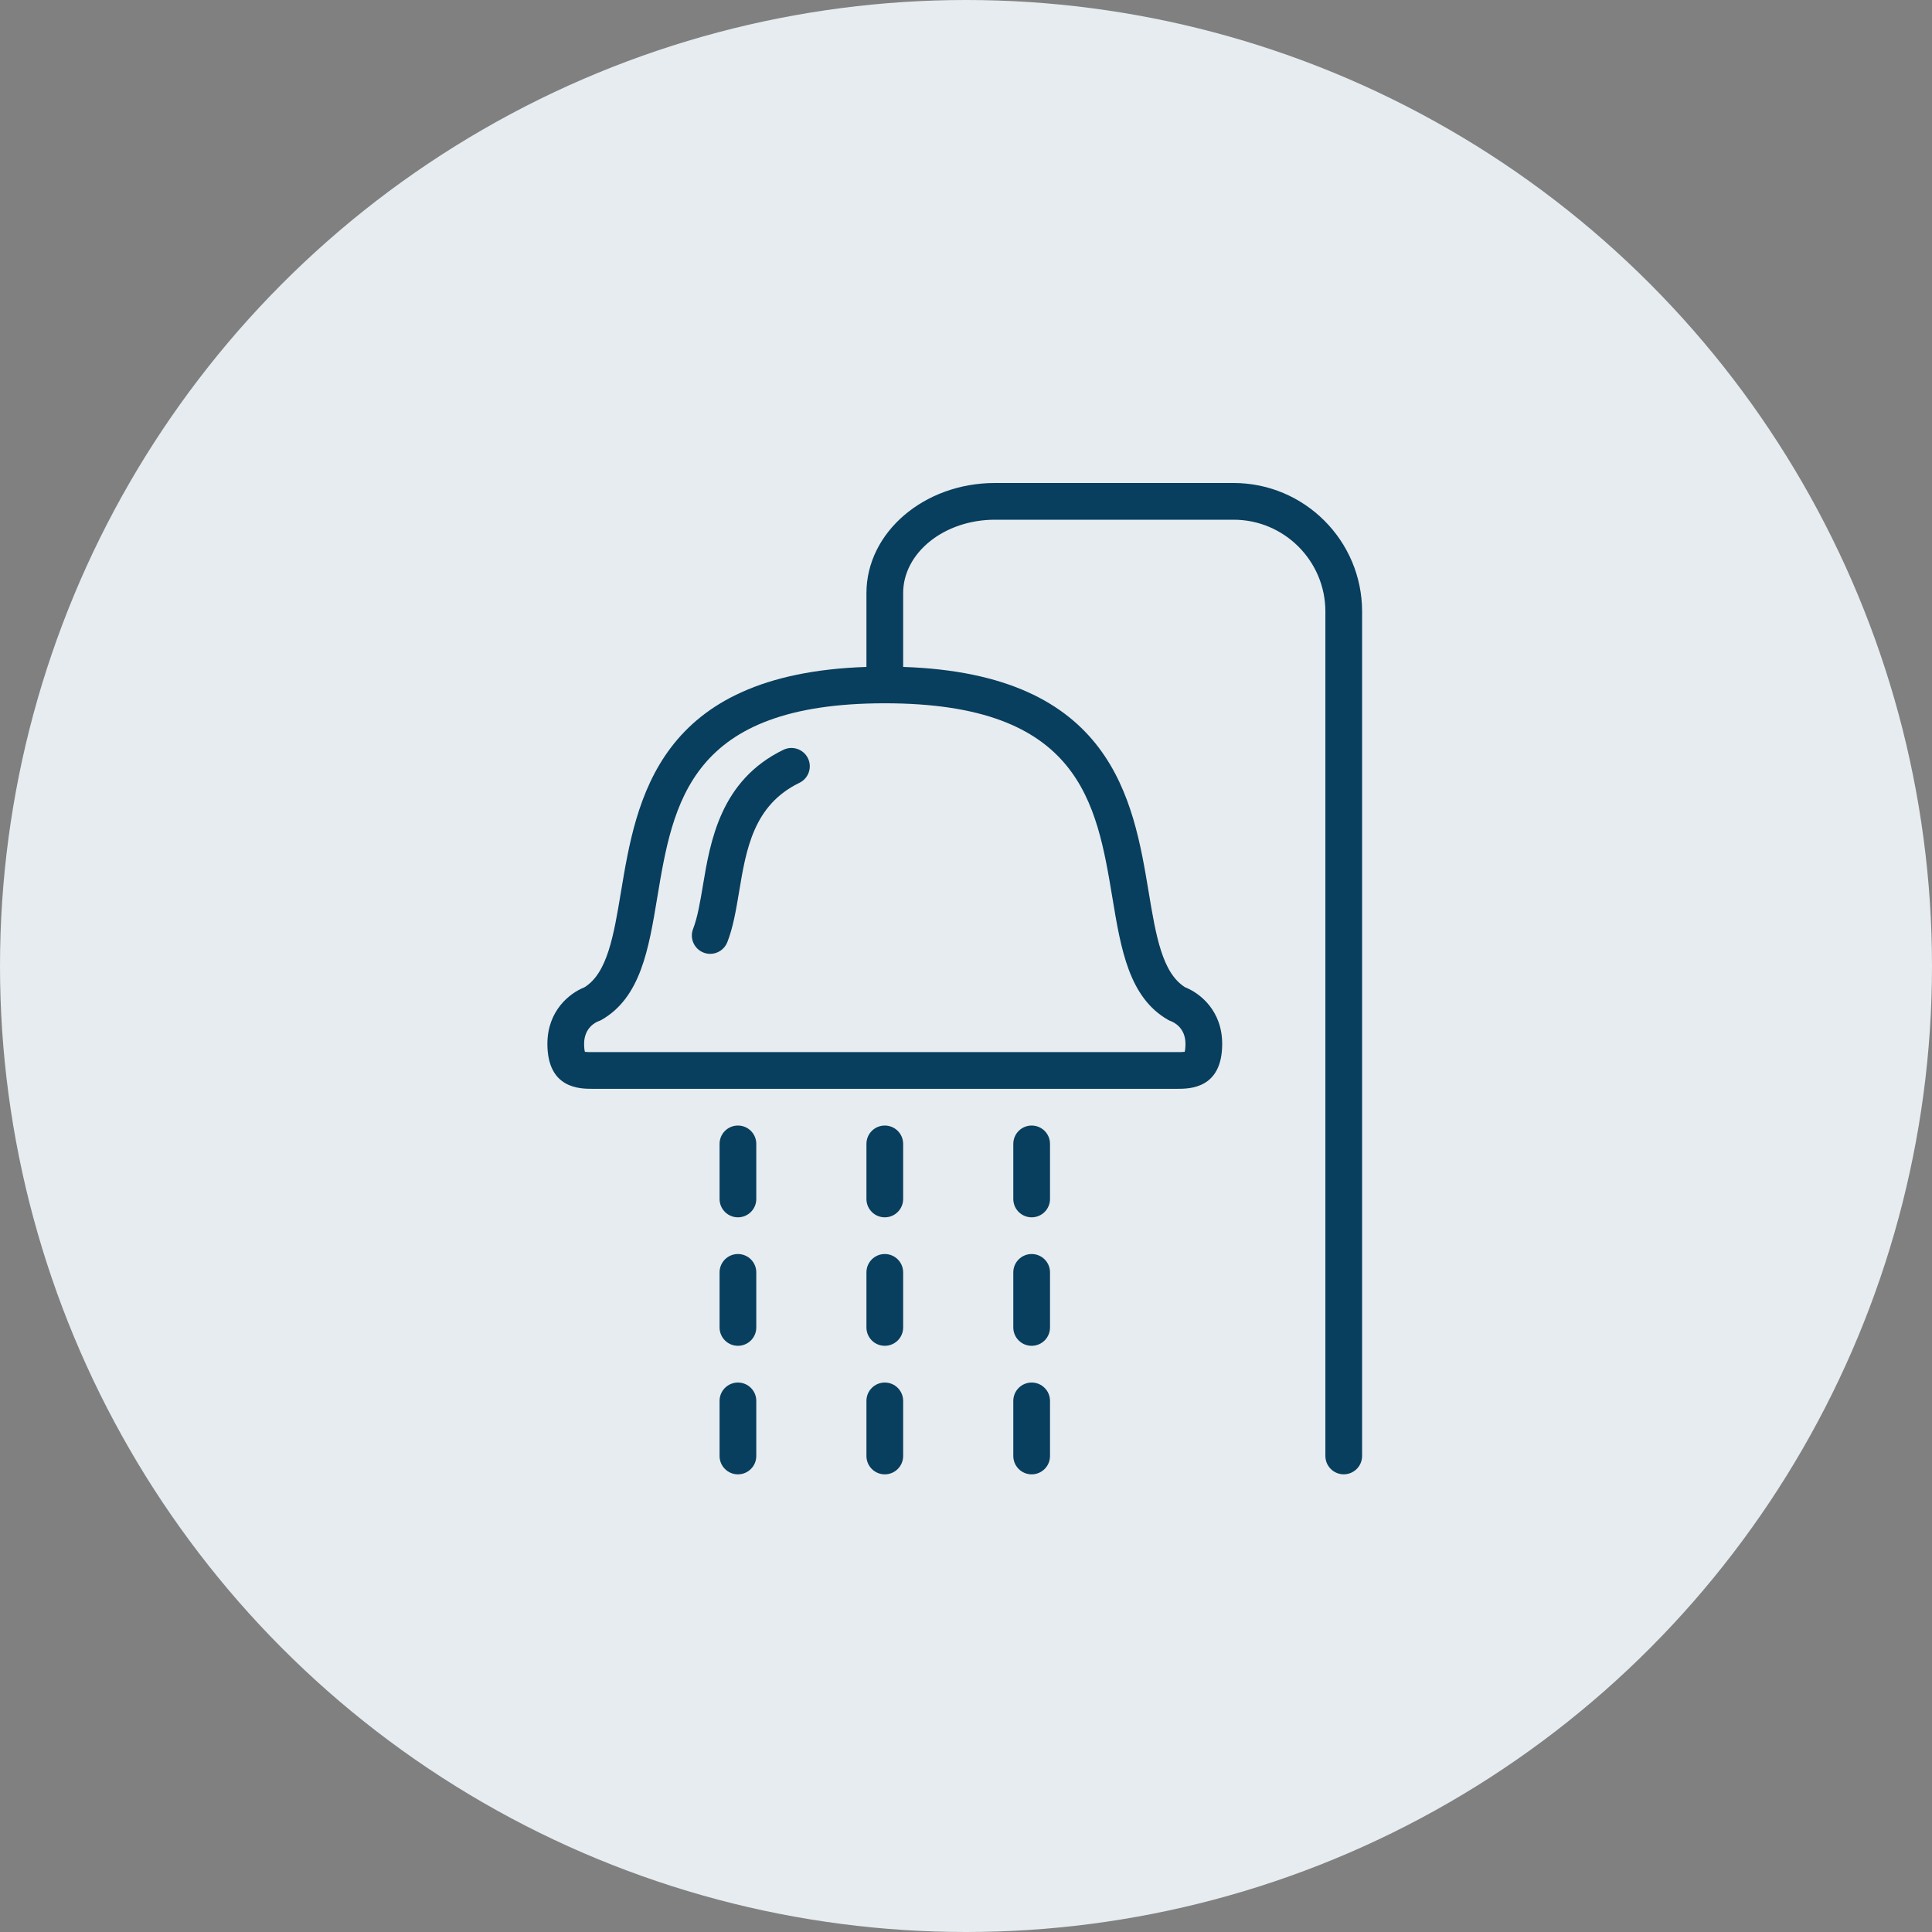
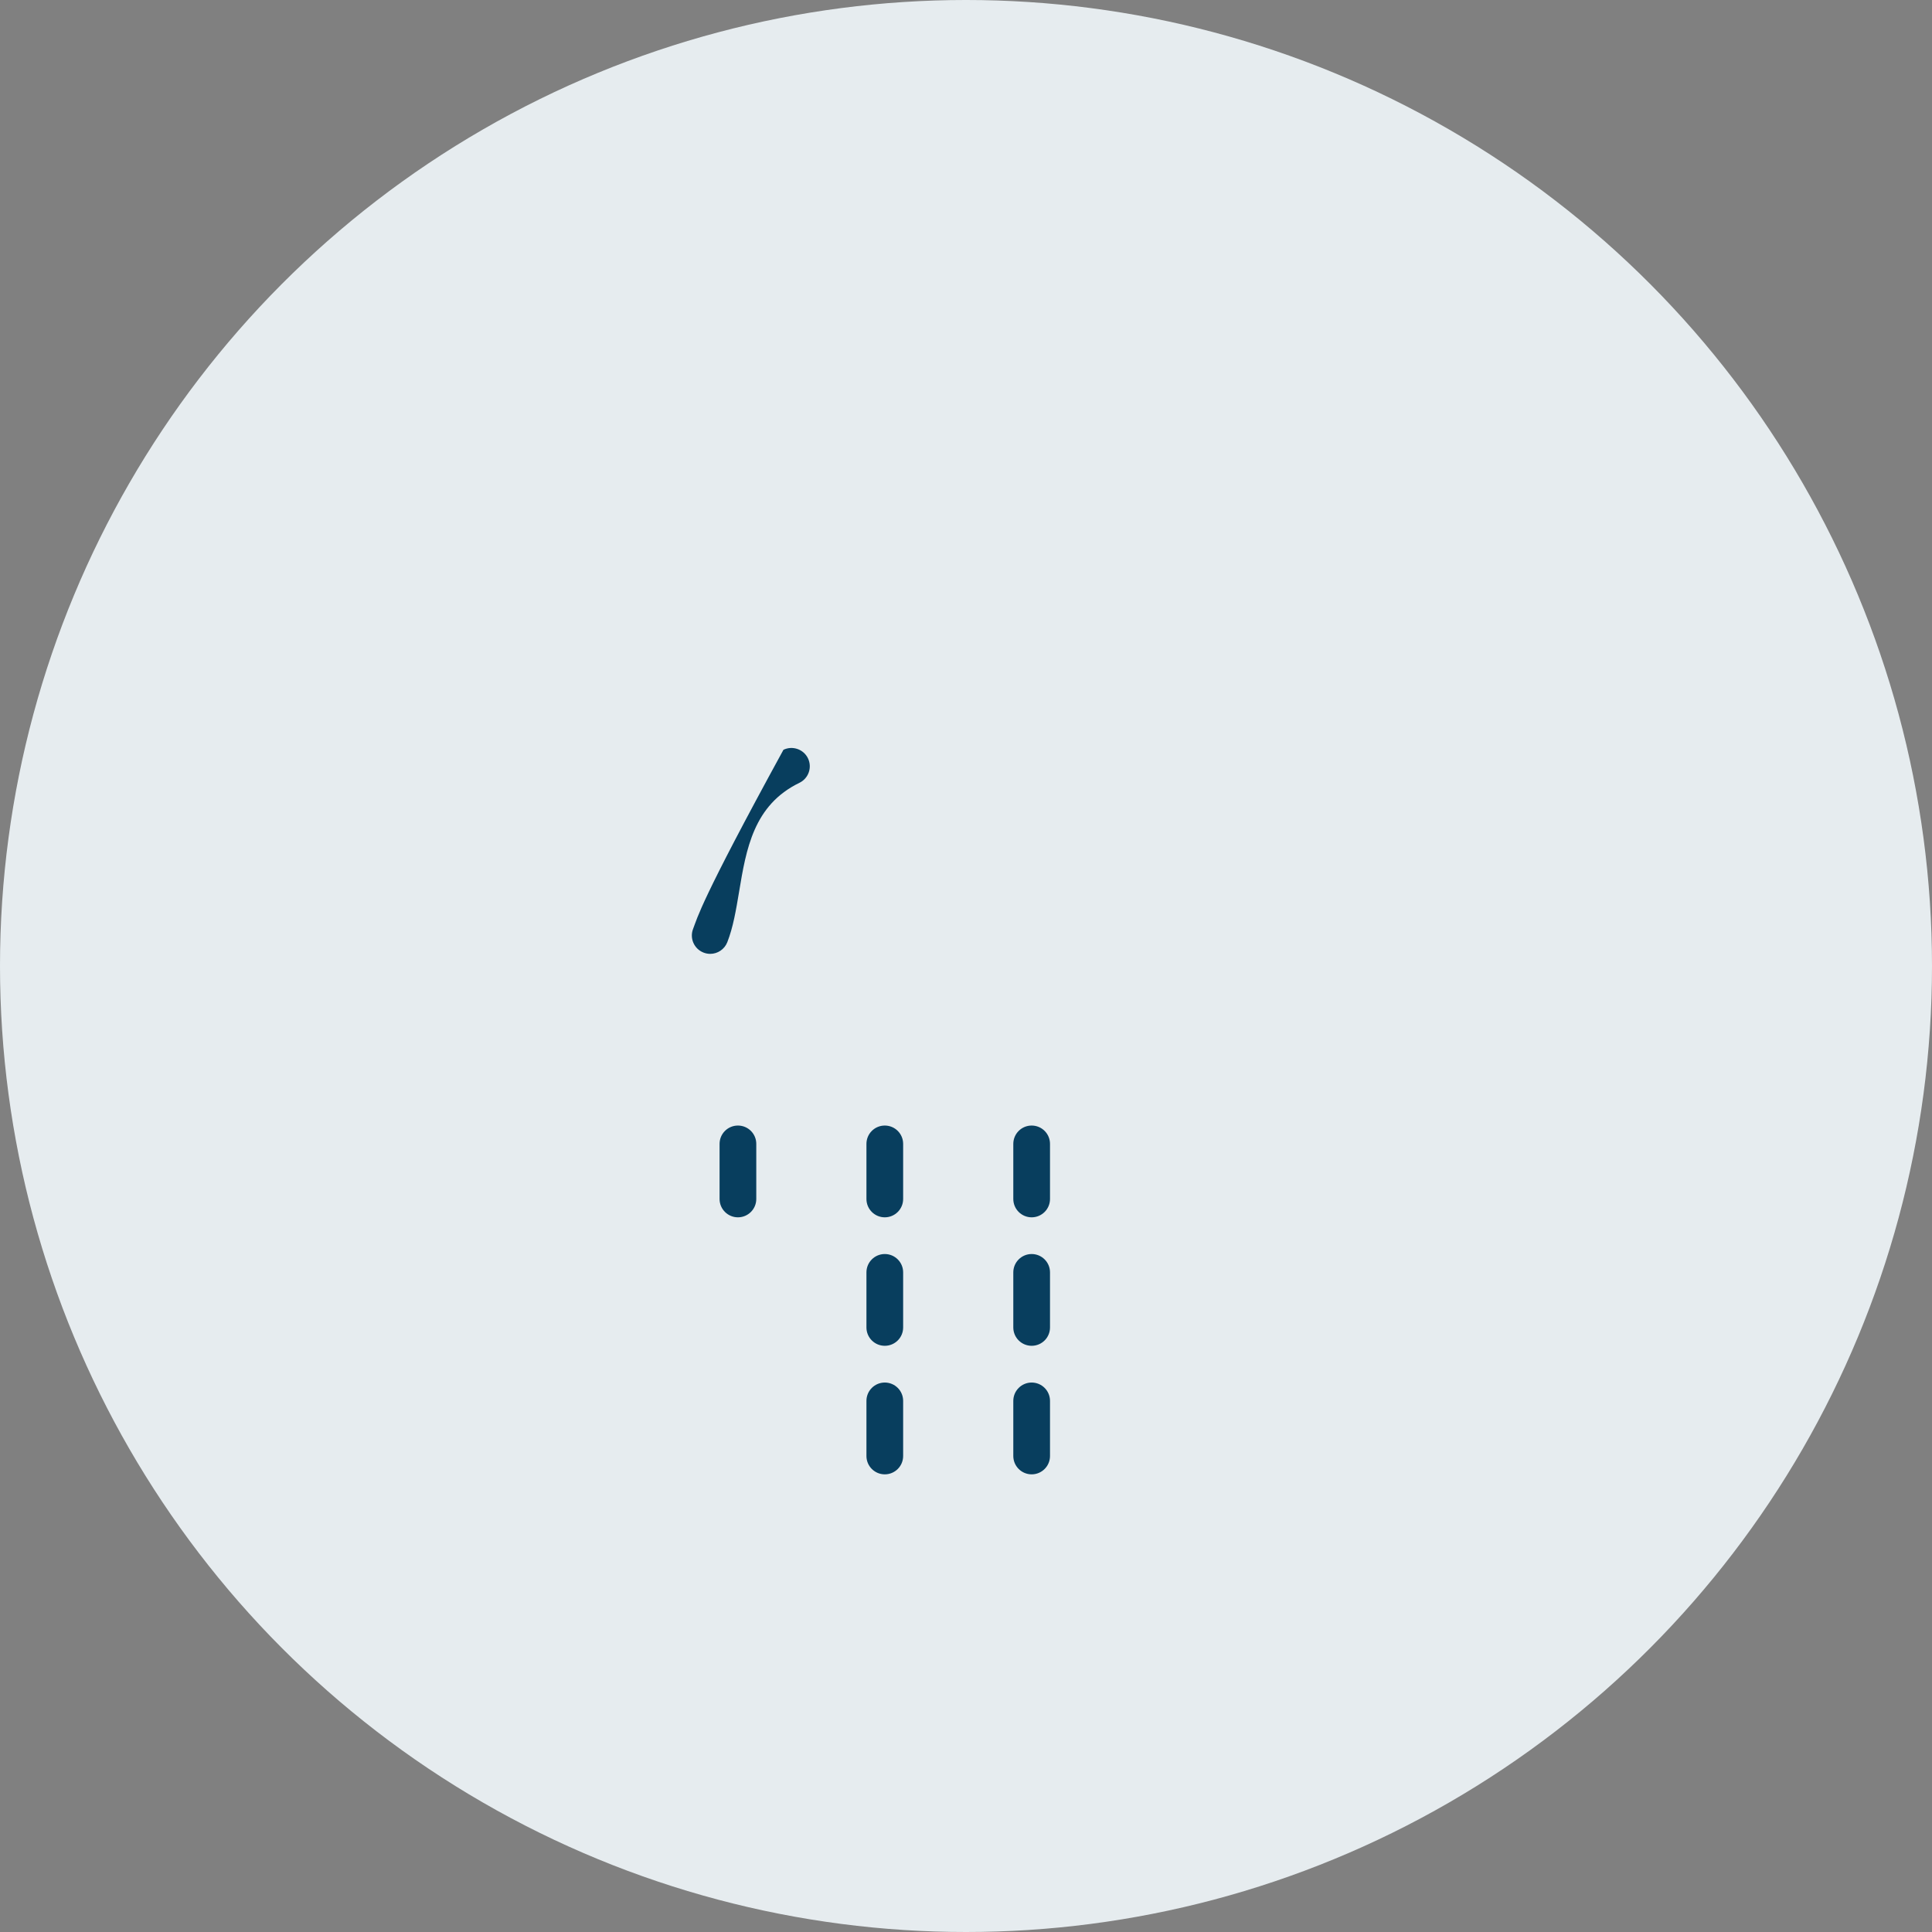
<svg xmlns="http://www.w3.org/2000/svg" width="60" height="60" viewBox="0 0 60 60" fill="none">
  <rect x="0" y="0" width="60" height="60" fill="#808080" stroke="none" />
  <circle cx="30" cy="30" r="30" fill="#E6ECEF" />
-   <path d="M24.331 23.285C22.374 24.233 22.059 26.126 21.828 27.509C21.743 28.014 21.663 28.491 21.526 28.844C21.41 29.137 21.555 29.468 21.848 29.583C21.916 29.61 21.987 29.623 22.056 29.623C22.283 29.623 22.498 29.486 22.587 29.261C22.769 28.797 22.858 28.262 22.953 27.696C23.173 26.372 23.402 25.001 24.827 24.311C25.11 24.174 25.229 23.833 25.092 23.55C24.955 23.267 24.613 23.15 24.331 23.285Z" fill="#083E5E" />
-   <path d="M38.31 15H30.899C28.698 15 26.908 16.534 26.908 18.421V20.712C20.414 20.927 19.762 24.831 19.284 27.703C19.059 29.052 18.865 30.219 18.15 30.662C17.694 30.841 17 31.385 17 32.418C17 33.814 18.014 33.814 18.396 33.814H36.561C36.942 33.814 37.956 33.814 37.956 32.418C37.956 31.385 37.263 30.841 36.807 30.662C36.092 30.219 35.897 29.052 35.673 27.703C35.194 24.831 34.543 20.927 28.048 20.712V18.421C28.048 17.163 29.327 16.14 30.899 16.14H38.31C39.882 16.14 41.161 17.419 41.161 18.991V45.216C41.161 45.532 41.417 45.786 41.731 45.786C42.046 45.786 42.301 45.532 42.301 45.216V18.991C42.301 16.791 40.511 15 38.31 15ZM34.548 27.89C34.812 29.479 35.062 30.979 36.278 31.674C36.304 31.689 36.343 31.706 36.371 31.716C36.445 31.745 36.816 31.91 36.816 32.418C36.816 32.551 36.802 32.627 36.792 32.666C36.733 32.674 36.632 32.674 36.561 32.674H18.396C18.324 32.674 18.224 32.674 18.165 32.666C18.154 32.628 18.14 32.552 18.14 32.418C18.14 31.91 18.511 31.744 18.576 31.719C18.612 31.707 18.646 31.692 18.679 31.674C19.895 30.979 20.145 29.478 20.409 27.889C20.904 24.917 21.416 21.841 27.478 21.841C33.541 21.841 34.053 24.917 34.548 27.89Z" fill="#083E5E" />
-   <path d="M22.917 38.945C22.603 38.945 22.347 39.2 22.347 39.515V41.225C22.347 41.541 22.603 41.795 22.917 41.795C23.232 41.795 23.487 41.541 23.487 41.225V39.515C23.487 39.2 23.232 38.945 22.917 38.945Z" fill="#083E5E" />
+   <path d="M24.331 23.285C21.743 28.014 21.663 28.491 21.526 28.844C21.41 29.137 21.555 29.468 21.848 29.583C21.916 29.61 21.987 29.623 22.056 29.623C22.283 29.623 22.498 29.486 22.587 29.261C22.769 28.797 22.858 28.262 22.953 27.696C23.173 26.372 23.402 25.001 24.827 24.311C25.11 24.174 25.229 23.833 25.092 23.55C24.955 23.267 24.613 23.15 24.331 23.285Z" fill="#083E5E" />
  <path d="M22.917 34.955C22.603 34.955 22.347 35.209 22.347 35.525V37.235C22.347 37.55 22.603 37.805 22.917 37.805C23.232 37.805 23.487 37.55 23.487 37.235V35.525C23.487 35.209 23.232 34.955 22.917 34.955Z" fill="#083E5E" />
-   <path d="M22.917 42.936C22.603 42.936 22.347 43.191 22.347 43.506V45.217C22.347 45.532 22.603 45.787 22.917 45.787C23.232 45.787 23.487 45.532 23.487 45.217V43.506C23.487 43.191 23.232 42.936 22.917 42.936Z" fill="#083E5E" />
  <path d="M27.478 38.945C27.163 38.945 26.908 39.2 26.908 39.515V41.225C26.908 41.541 27.163 41.795 27.478 41.795C27.793 41.795 28.048 41.541 28.048 41.225V39.515C28.048 39.2 27.793 38.945 27.478 38.945Z" fill="#083E5E" />
  <path d="M27.478 42.936C27.163 42.936 26.908 43.191 26.908 43.506V45.217C26.908 45.532 27.163 45.787 27.478 45.787C27.793 45.787 28.048 45.532 28.048 45.217V43.506C28.048 43.191 27.793 42.936 27.478 42.936Z" fill="#083E5E" />
  <path d="M27.478 34.955C27.163 34.955 26.908 35.209 26.908 35.525V37.235C26.908 37.55 27.163 37.805 27.478 37.805C27.793 37.805 28.048 37.55 28.048 37.235V35.525C28.048 35.209 27.793 34.955 27.478 34.955Z" fill="#083E5E" />
  <path d="M32.039 34.955C31.725 34.955 31.469 35.209 31.469 35.525V37.235C31.469 37.55 31.725 37.805 32.039 37.805C32.354 37.805 32.609 37.55 32.609 37.235V35.525C32.609 35.209 32.354 34.955 32.039 34.955Z" fill="#083E5E" />
  <path d="M32.039 42.936C31.725 42.936 31.469 43.191 31.469 43.506V45.217C31.469 45.532 31.725 45.787 32.039 45.787C32.354 45.787 32.609 45.532 32.609 45.217V43.506C32.609 43.191 32.354 42.936 32.039 42.936Z" fill="#083E5E" />
  <path d="M32.039 38.945C31.725 38.945 31.469 39.2 31.469 39.515V41.225C31.469 41.541 31.725 41.795 32.039 41.795C32.354 41.795 32.609 41.541 32.609 41.225V39.515C32.609 39.2 32.354 38.945 32.039 38.945Z" fill="#083E5E" />
</svg>